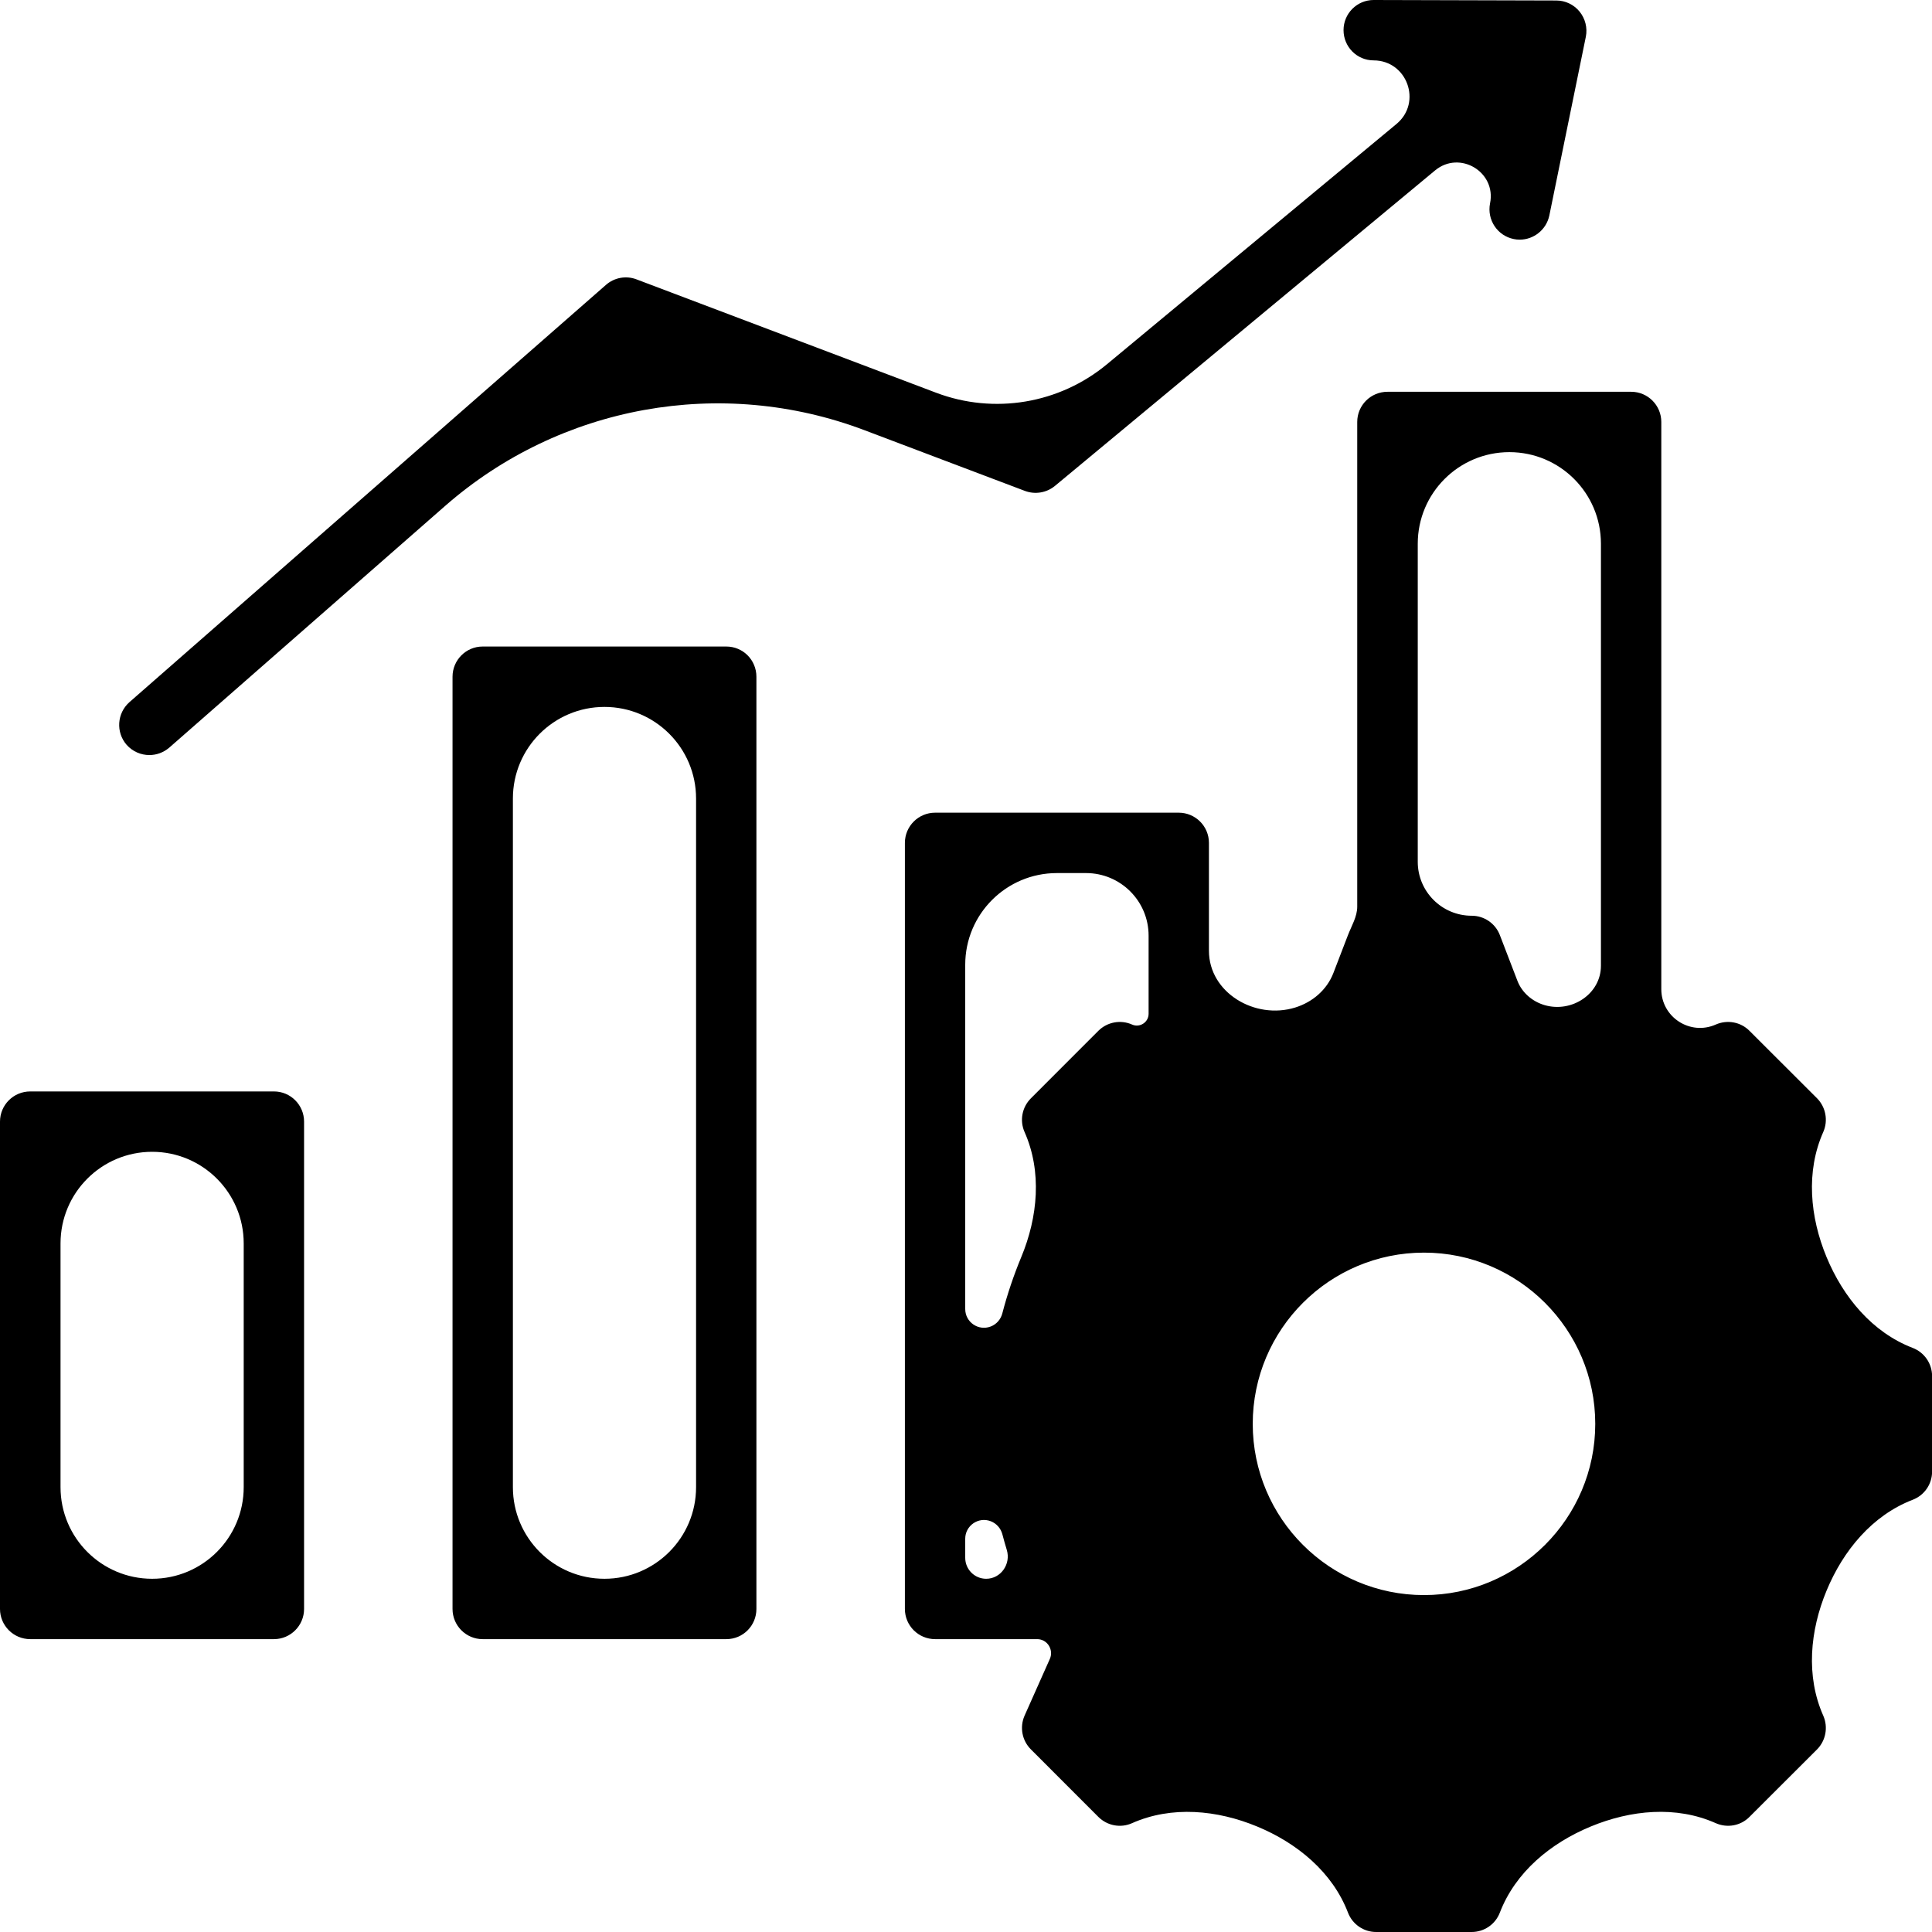
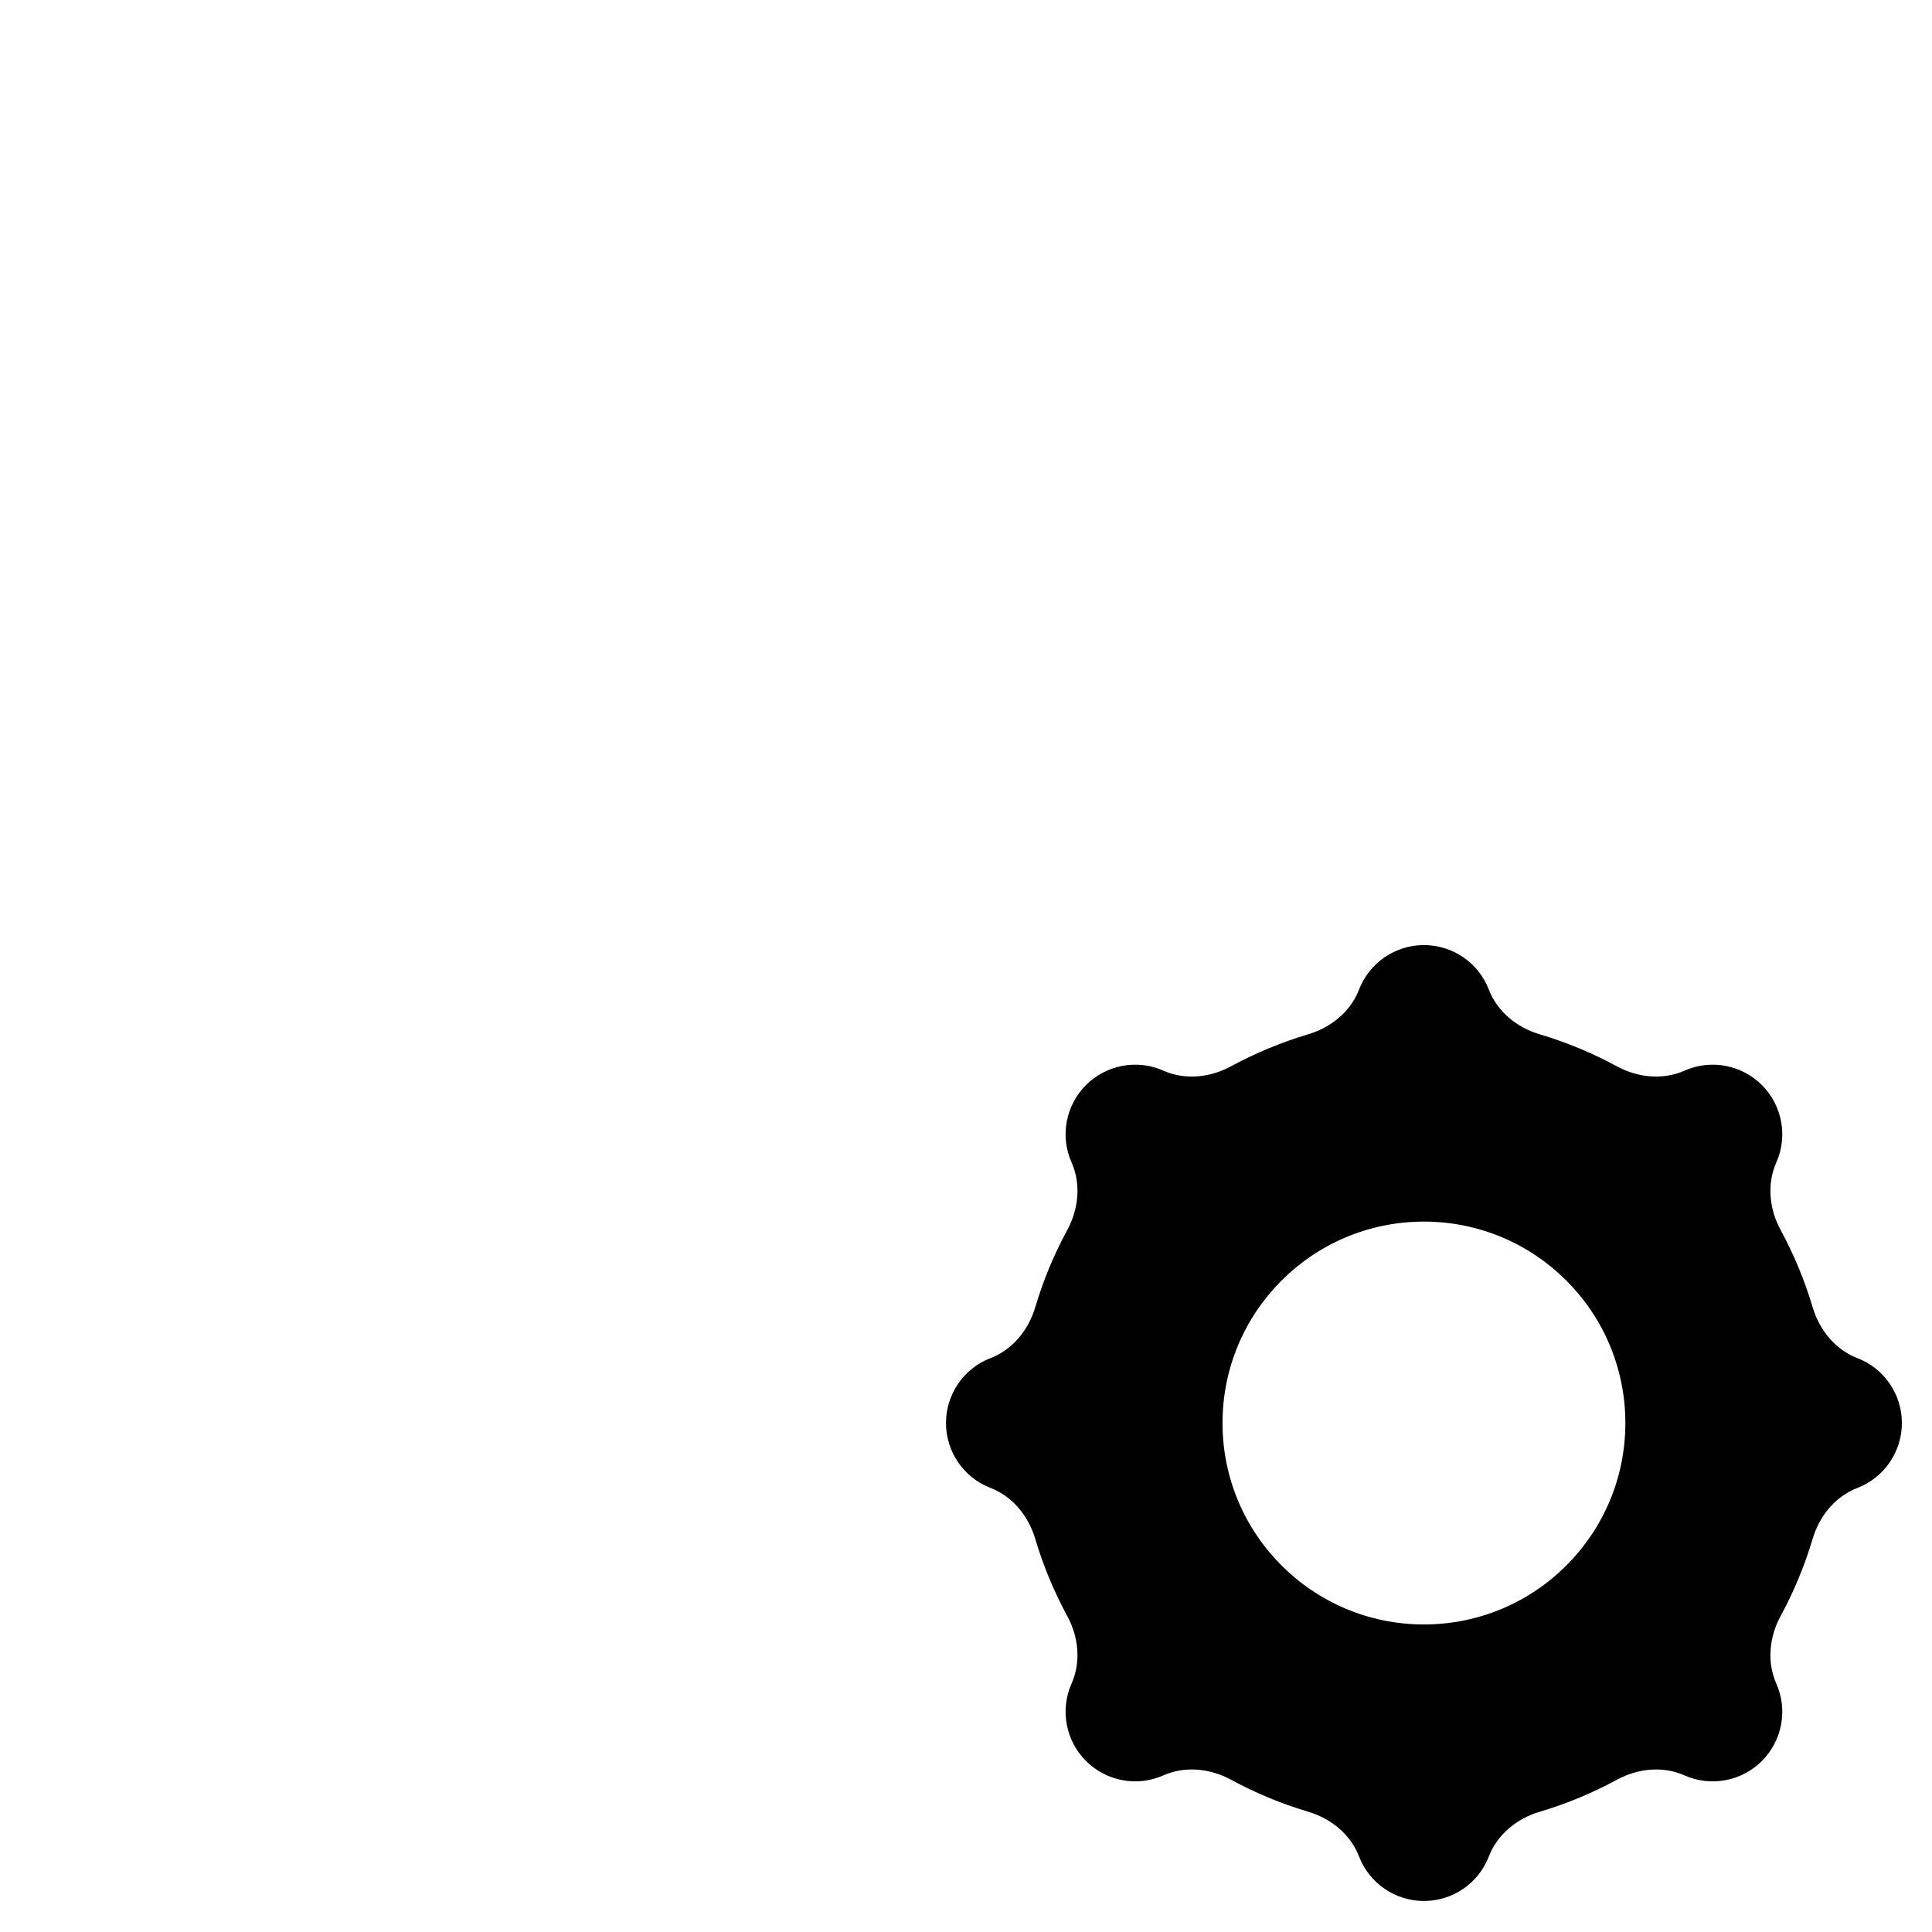
<svg xmlns="http://www.w3.org/2000/svg" width="70" height="70" viewBox="0 0 70 70" fill="none">
  <path fill-rule="evenodd" clip-rule="evenodd" d="M53.941 35.85C54.251 36.655 54.958 37.229 55.785 37.474C56.764 37.766 57.702 38.157 58.584 38.635C59.343 39.047 60.249 39.14 61.038 38.79V38.79C61.987 38.368 63.103 38.58 63.837 39.314V39.314C64.571 40.048 64.782 41.164 64.361 42.113V42.113C64.011 42.901 64.104 43.807 64.516 44.566C64.995 45.449 65.386 46.386 65.677 47.367C65.923 48.194 66.497 48.9 67.302 49.21V49.21C68.27 49.582 68.909 50.521 68.909 51.559V51.559C68.909 52.596 68.27 53.535 67.301 53.908V53.908C66.496 54.218 65.922 54.924 65.677 55.751C65.385 56.731 64.994 57.668 64.516 58.551C64.104 59.309 64.01 60.215 64.361 61.004V61.004C64.782 61.953 64.571 63.069 63.837 63.804V63.804C63.102 64.538 61.987 64.749 61.038 64.328V64.328C60.25 63.977 59.344 64.071 58.585 64.483C57.702 64.962 56.765 65.353 55.784 65.644C54.957 65.89 54.251 66.464 53.941 67.268V67.268C53.569 68.237 52.63 68.876 51.592 68.876V68.876C50.554 68.876 49.616 68.237 49.243 67.268V67.268C48.933 66.463 48.227 65.889 47.4 65.643C46.42 65.352 45.483 64.961 44.6 64.482C43.841 64.071 42.935 63.977 42.147 64.327V64.327C41.197 64.749 40.082 64.538 39.347 63.803V63.803C38.613 63.069 38.402 61.954 38.823 61.005V61.005C39.173 60.216 39.08 59.31 38.669 58.552C38.19 57.669 37.798 56.731 37.507 55.75C37.261 54.924 36.687 54.218 35.883 53.908V53.908C34.914 53.535 34.275 52.596 34.275 51.559V51.559C34.275 50.521 34.914 49.582 35.883 49.209V49.209C36.688 48.9 37.262 48.193 37.508 47.366C37.799 46.386 38.19 45.449 38.669 44.566C39.08 43.807 39.174 42.902 38.823 42.113V42.113C38.402 41.164 38.613 40.048 39.347 39.314V39.314C40.082 38.58 41.197 38.368 42.147 38.79V38.79C42.935 39.14 43.841 39.047 44.6 38.635C45.483 38.157 46.42 37.766 47.4 37.474C48.227 37.228 48.933 36.654 49.243 35.849V35.849C49.616 34.881 50.554 34.242 51.592 34.242V34.242C52.63 34.242 53.569 34.881 53.941 35.85V35.85ZM51.592 44.261C47.562 44.261 44.294 47.528 44.294 51.559C44.294 55.589 47.562 58.857 51.592 58.857C55.623 58.857 58.89 55.589 58.89 51.559C58.89 47.528 55.623 44.261 51.592 44.261Z" fill="black" />
-   <path fill-rule="evenodd" clip-rule="evenodd" d="M53.941 35.85C54.251 36.655 54.958 37.229 55.784 37.475C56.764 37.766 57.701 38.157 58.584 38.636C59.343 39.047 60.249 39.141 61.037 38.79V38.79C61.987 38.369 63.102 38.58 63.837 39.314V39.314C64.571 40.048 64.782 41.164 64.361 42.113V42.113C64.01 42.901 64.104 43.807 64.516 44.566C64.995 45.449 65.386 46.386 65.677 47.367C65.923 48.194 66.496 48.9 67.301 49.21V49.21C68.27 49.582 68.909 50.521 68.909 51.559V51.559C68.909 52.596 68.269 53.535 67.301 53.908V53.908C66.496 54.218 65.922 54.925 65.676 55.751C65.385 56.731 64.994 57.668 64.515 58.551C64.104 59.31 64.01 60.216 64.36 61.004V61.004C64.782 61.954 64.571 63.069 63.836 63.804V63.804C63.102 64.538 61.987 64.749 61.038 64.328V64.328C60.249 63.977 59.344 64.071 58.585 64.483C57.702 64.962 56.764 65.353 55.784 65.644C54.957 65.89 54.251 66.463 53.941 67.268L53.575 68.218C53.423 68.614 53.042 68.876 52.618 68.876V68.876C52.051 68.876 51.592 68.416 51.592 67.85V63.866C51.592 61.099 54.078 58.959 56.217 57.204C57.849 55.866 58.889 53.834 58.889 51.559C58.889 49.284 57.849 47.252 56.217 45.914C54.078 44.159 51.592 42.018 51.592 39.252V35.268C51.592 34.702 52.051 34.242 52.618 34.242V34.242C53.042 34.242 53.423 34.504 53.575 34.9L53.941 35.85Z" fill="black" />
-   <path fill-rule="evenodd" clip-rule="evenodd" d="M51.594 57.793C48.169 57.793 45.389 55.01 45.389 51.59C45.389 48.168 48.169 45.385 51.594 45.385C55.013 45.385 57.799 48.168 57.799 51.59C57.799 55.01 55.013 57.793 51.594 57.793ZM51.594 43.197C46.963 43.197 43.203 46.962 43.203 51.59C43.203 56.215 46.963 59.981 51.594 59.981C56.219 59.981 59.986 56.215 59.986 51.59C59.986 46.962 56.219 43.197 51.594 43.197ZM66.902 52.92C67.453 52.708 67.816 52.179 67.816 51.589V51.589C67.816 50.999 67.453 50.469 66.902 50.258L65.617 49.763C65.268 49.627 65.01 49.322 64.933 48.953C64.585 47.182 63.901 45.522 62.888 44.019C62.682 43.708 62.643 43.31 62.798 42.967L63.359 41.707C63.6 41.167 63.483 40.534 63.064 40.117V40.117C62.647 39.7 62.017 39.583 61.478 39.822L60.211 40.383C59.87 40.536 59.469 40.5 59.16 40.291C57.657 39.282 55.999 38.594 54.226 38.247C53.858 38.175 53.555 37.917 53.419 37.566L52.921 36.278C52.708 35.728 52.18 35.366 51.591 35.366V35.366C51.002 35.366 50.474 35.728 50.261 36.278L49.762 37.566C49.633 37.917 49.324 38.175 48.956 38.247C47.189 38.594 45.525 39.282 44.022 40.291C43.712 40.5 43.312 40.536 42.97 40.383L41.712 39.823C41.172 39.584 40.54 39.701 40.123 40.118V40.118C39.705 40.535 39.587 41.166 39.826 41.706L40.384 42.967C40.539 43.311 40.5 43.709 40.294 44.02C39.287 45.523 38.597 47.183 38.249 48.954C38.178 49.321 37.92 49.628 37.572 49.763L36.287 50.258C35.736 50.469 35.372 50.999 35.372 51.589V51.589C35.372 52.179 35.736 52.708 36.286 52.92L37.572 53.416C37.92 53.55 38.178 53.856 38.249 54.225C38.597 55.997 39.288 57.655 40.294 59.158C40.5 59.471 40.539 59.869 40.384 60.212L39.826 61.473C39.587 62.013 39.705 62.644 40.123 63.061V63.061C40.54 63.478 41.172 63.595 41.712 63.355L42.97 62.795C43.312 62.643 43.712 62.678 44.022 62.887C45.525 63.897 47.189 64.585 48.956 64.932C49.324 65.004 49.633 65.261 49.762 65.613L50.261 66.901C50.474 67.451 51.002 67.812 51.591 67.812V67.812C52.18 67.812 52.708 67.45 52.921 66.901L53.419 65.613C53.555 65.261 53.858 65.004 54.226 64.933C55.999 64.585 57.657 63.897 59.16 62.888C59.476 62.679 59.87 62.643 60.218 62.796L61.478 63.356C62.017 63.595 62.647 63.478 63.065 63.062V63.062C63.483 62.644 63.6 62.012 63.359 61.472L62.798 60.211C62.643 59.868 62.682 59.47 62.888 59.158C63.901 57.654 64.585 55.995 64.933 54.225C65.01 53.856 65.262 53.552 65.616 53.416L66.902 52.92ZM35.731 57.202C35.312 57.202 34.972 56.862 34.972 56.443V55.752C34.972 55.275 35.451 54.946 35.897 55.117V55.117C36.106 55.198 36.261 55.375 36.318 55.591C36.368 55.781 36.421 55.97 36.478 56.157C36.633 56.666 36.264 57.202 35.731 57.202V57.202ZM39.349 31.633C40.601 31.633 41.616 32.648 41.616 33.9V36.731C41.616 37.039 41.298 37.246 41.016 37.121V37.121C40.603 36.938 40.119 37.028 39.797 37.347L37.352 39.794C37.03 40.115 36.939 40.599 37.12 41.011V41.011C37.759 42.447 37.605 44.096 37.002 45.547C36.727 46.209 36.498 46.889 36.316 47.586C36.26 47.803 36.105 47.982 35.895 48.062V48.062C35.45 48.233 34.972 47.905 34.972 47.428V34.955C34.972 33.12 36.459 31.633 38.294 31.633H39.349ZM54.687 16.382C56.52 16.382 58.005 17.868 58.005 19.7V34.99C58.005 36.012 56.951 36.702 55.969 36.419V36.419C55.522 36.29 55.145 35.969 54.978 35.534L54.342 33.879C54.181 33.458 53.774 33.179 53.323 33.179V33.179C52.243 33.179 51.368 32.304 51.368 31.225V24.78V19.7C51.368 17.868 52.854 16.382 54.687 16.382V16.382ZM69.3 48.837V48.837C67.833 48.273 66.783 46.999 66.18 45.548V45.548C65.578 44.097 65.422 42.447 66.062 41.011V41.011C66.242 40.599 66.152 40.115 65.836 39.794L63.385 37.347C63.069 37.028 62.585 36.938 62.166 37.121V37.121C61.237 37.533 60.192 36.854 60.192 35.838V15.288C60.192 14.684 59.702 14.195 59.102 14.195H50.272C49.665 14.195 49.175 14.684 49.175 15.288V32.85C49.175 33.212 48.971 33.541 48.84 33.879V33.879L48.312 35.252C48.077 35.864 47.552 36.312 46.926 36.505V36.505C45.472 36.955 43.802 35.968 43.802 34.447V30.539C43.802 29.935 43.312 29.445 42.706 29.445H33.882C33.276 29.445 32.786 29.935 32.786 30.539V58.296C32.786 58.899 33.276 59.389 33.882 59.389H37.581C37.758 59.389 37.922 59.484 38.011 59.638V59.638C38.093 59.78 38.106 59.953 38.039 60.103L37.12 62.166C36.94 62.581 37.03 63.064 37.352 63.384L39.797 65.831C40.12 66.151 40.603 66.242 41.016 66.057V66.057C42.452 65.419 44.1 65.577 45.551 66.179V66.179C47.002 66.78 48.277 67.832 48.84 69.298V69.298C49.001 69.721 49.408 70 49.859 70H53.323C53.774 70 54.181 69.721 54.342 69.298V69.298C54.907 67.83 56.179 66.781 57.633 66.179V66.179C59.086 65.577 60.729 65.417 62.166 66.057V66.057C62.585 66.241 63.069 66.151 63.385 65.831L65.836 63.384C66.152 63.064 66.242 62.58 66.062 62.166V62.166C65.422 60.73 65.578 59.08 66.181 57.629V57.629C66.783 56.178 67.834 54.905 69.3 54.34V54.34C69.725 54.177 70.003 53.773 70.003 53.32V49.858C70.003 49.406 69.725 49 69.3 48.837ZM4.586 26.984C4.805 27.232 5.108 27.357 5.412 27.357C5.67 27.357 5.921 27.268 6.134 27.087L16.125 18.333C20.294 14.681 26.136 13.624 31.319 15.586L37.133 17.786C37.501 17.925 37.92 17.856 38.223 17.605L51.994 6.176C52.889 5.433 54.221 6.231 53.987 7.37V7.37C53.871 7.963 54.252 8.541 54.845 8.661C54.916 8.676 54.987 8.683 55.064 8.683C55.568 8.683 56.026 8.326 56.135 7.809L57.458 1.331C57.522 1.01 57.438 0.676 57.232 0.421C57.025 0.167 56.716 0.018 56.387 0.018L49.782 1.75389e-05C49.782 1.7507e-05 49.769 0 49.769 0V0C49.169 0 48.679 0.488 48.679 1.091C48.679 1.696 49.163 2.187 49.769 2.188V2.188C50.986 2.191 51.534 3.715 50.597 4.492L40.11 13.195C38.382 14.629 36.016 15.024 33.916 14.229L23.059 10.121C22.685 9.978 22.259 10.056 21.956 10.321L4.689 25.441C4.238 25.84 4.192 26.53 4.586 26.984ZM25.22 53.883C25.22 55.716 23.734 57.202 21.901 57.202V57.202C20.068 57.202 18.583 55.716 18.583 53.883V28.932C18.583 27.099 20.068 25.613 21.901 25.613V25.613C23.734 25.613 25.22 27.099 25.22 28.932V53.883ZM26.316 23.425C26.923 23.425 27.406 23.915 27.406 24.519V58.296C27.406 58.899 26.923 59.389 26.316 59.389H17.486C16.886 59.389 16.396 58.899 16.396 58.296V24.519C16.396 23.915 16.886 23.425 17.486 23.425L26.316 23.425ZM8.83 53.883C8.83 55.716 7.344 57.202 5.512 57.202V57.202C3.679 57.202 2.193 55.716 2.193 53.883V45.051C2.193 43.218 3.679 41.732 5.512 41.732V41.732C7.344 41.732 8.83 43.218 8.83 45.051V53.883ZM9.927 39.545H1.096C0.49 39.545 0 40.034 0 40.638V58.296C0 58.898 0.49 59.389 1.096 59.389H9.927C10.527 59.389 11.017 58.898 11.017 58.296V40.638C11.017 40.034 10.527 39.545 9.927 39.545Z" fill="black" />
</svg>